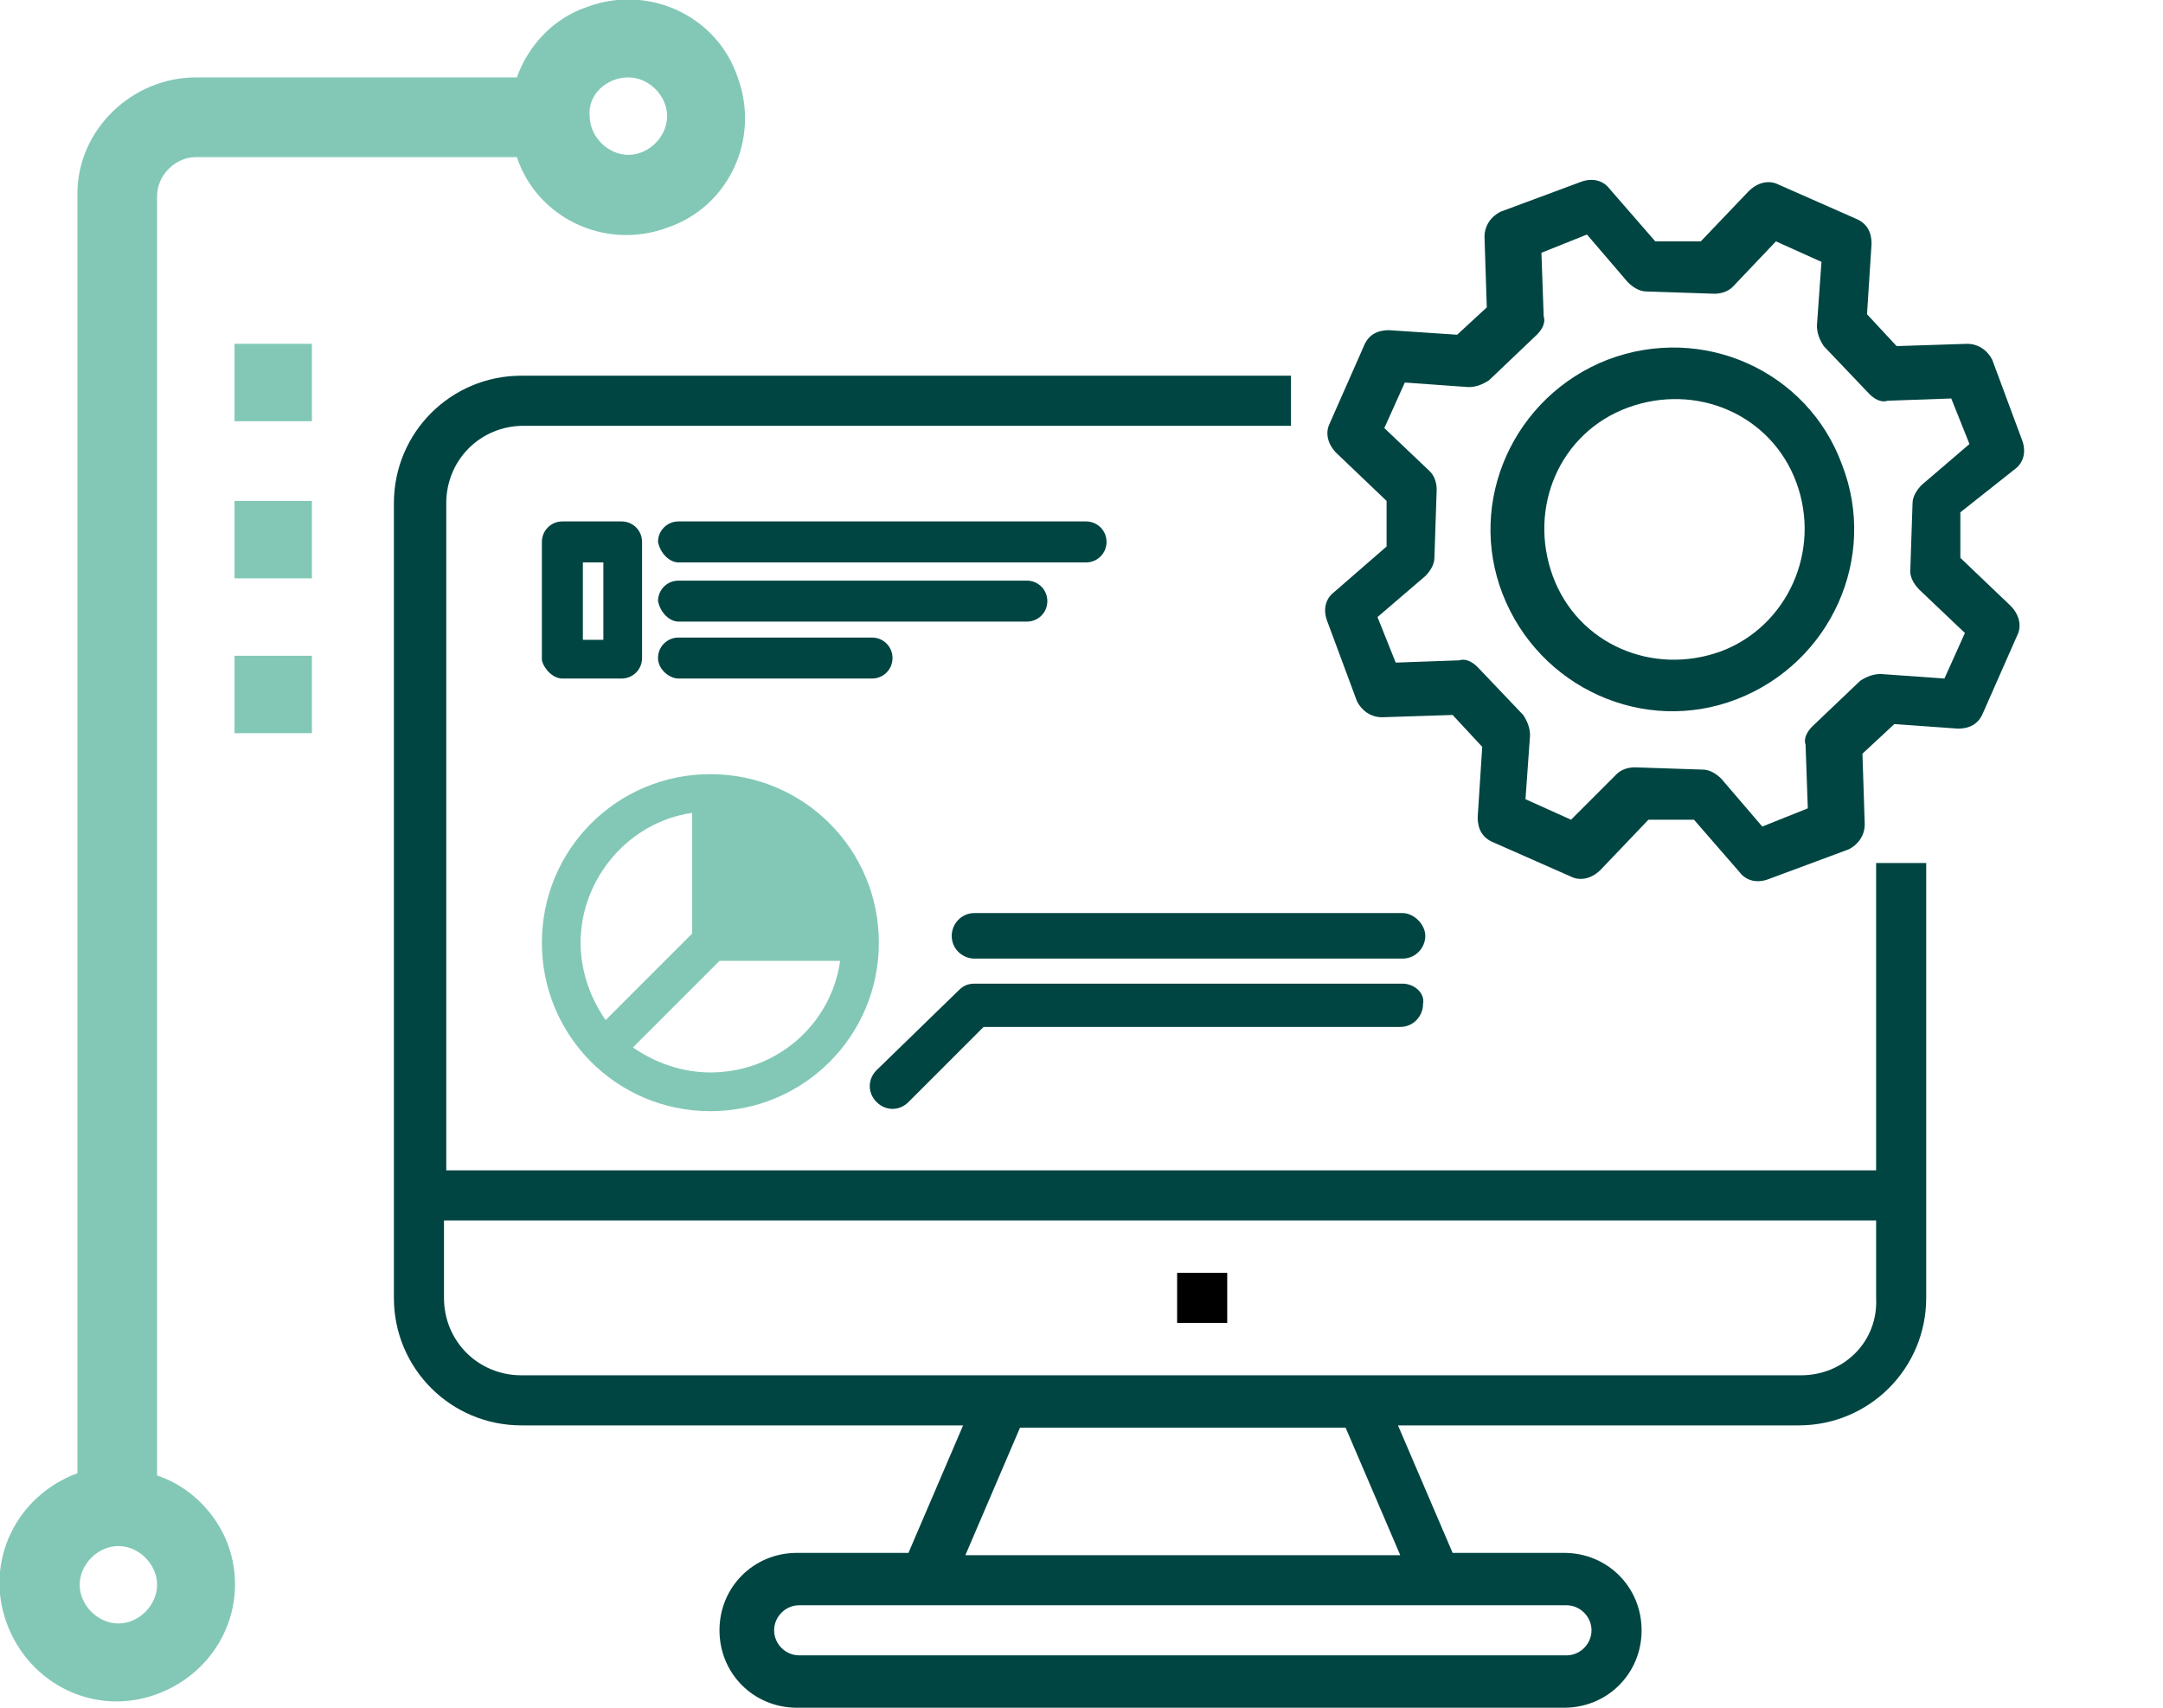
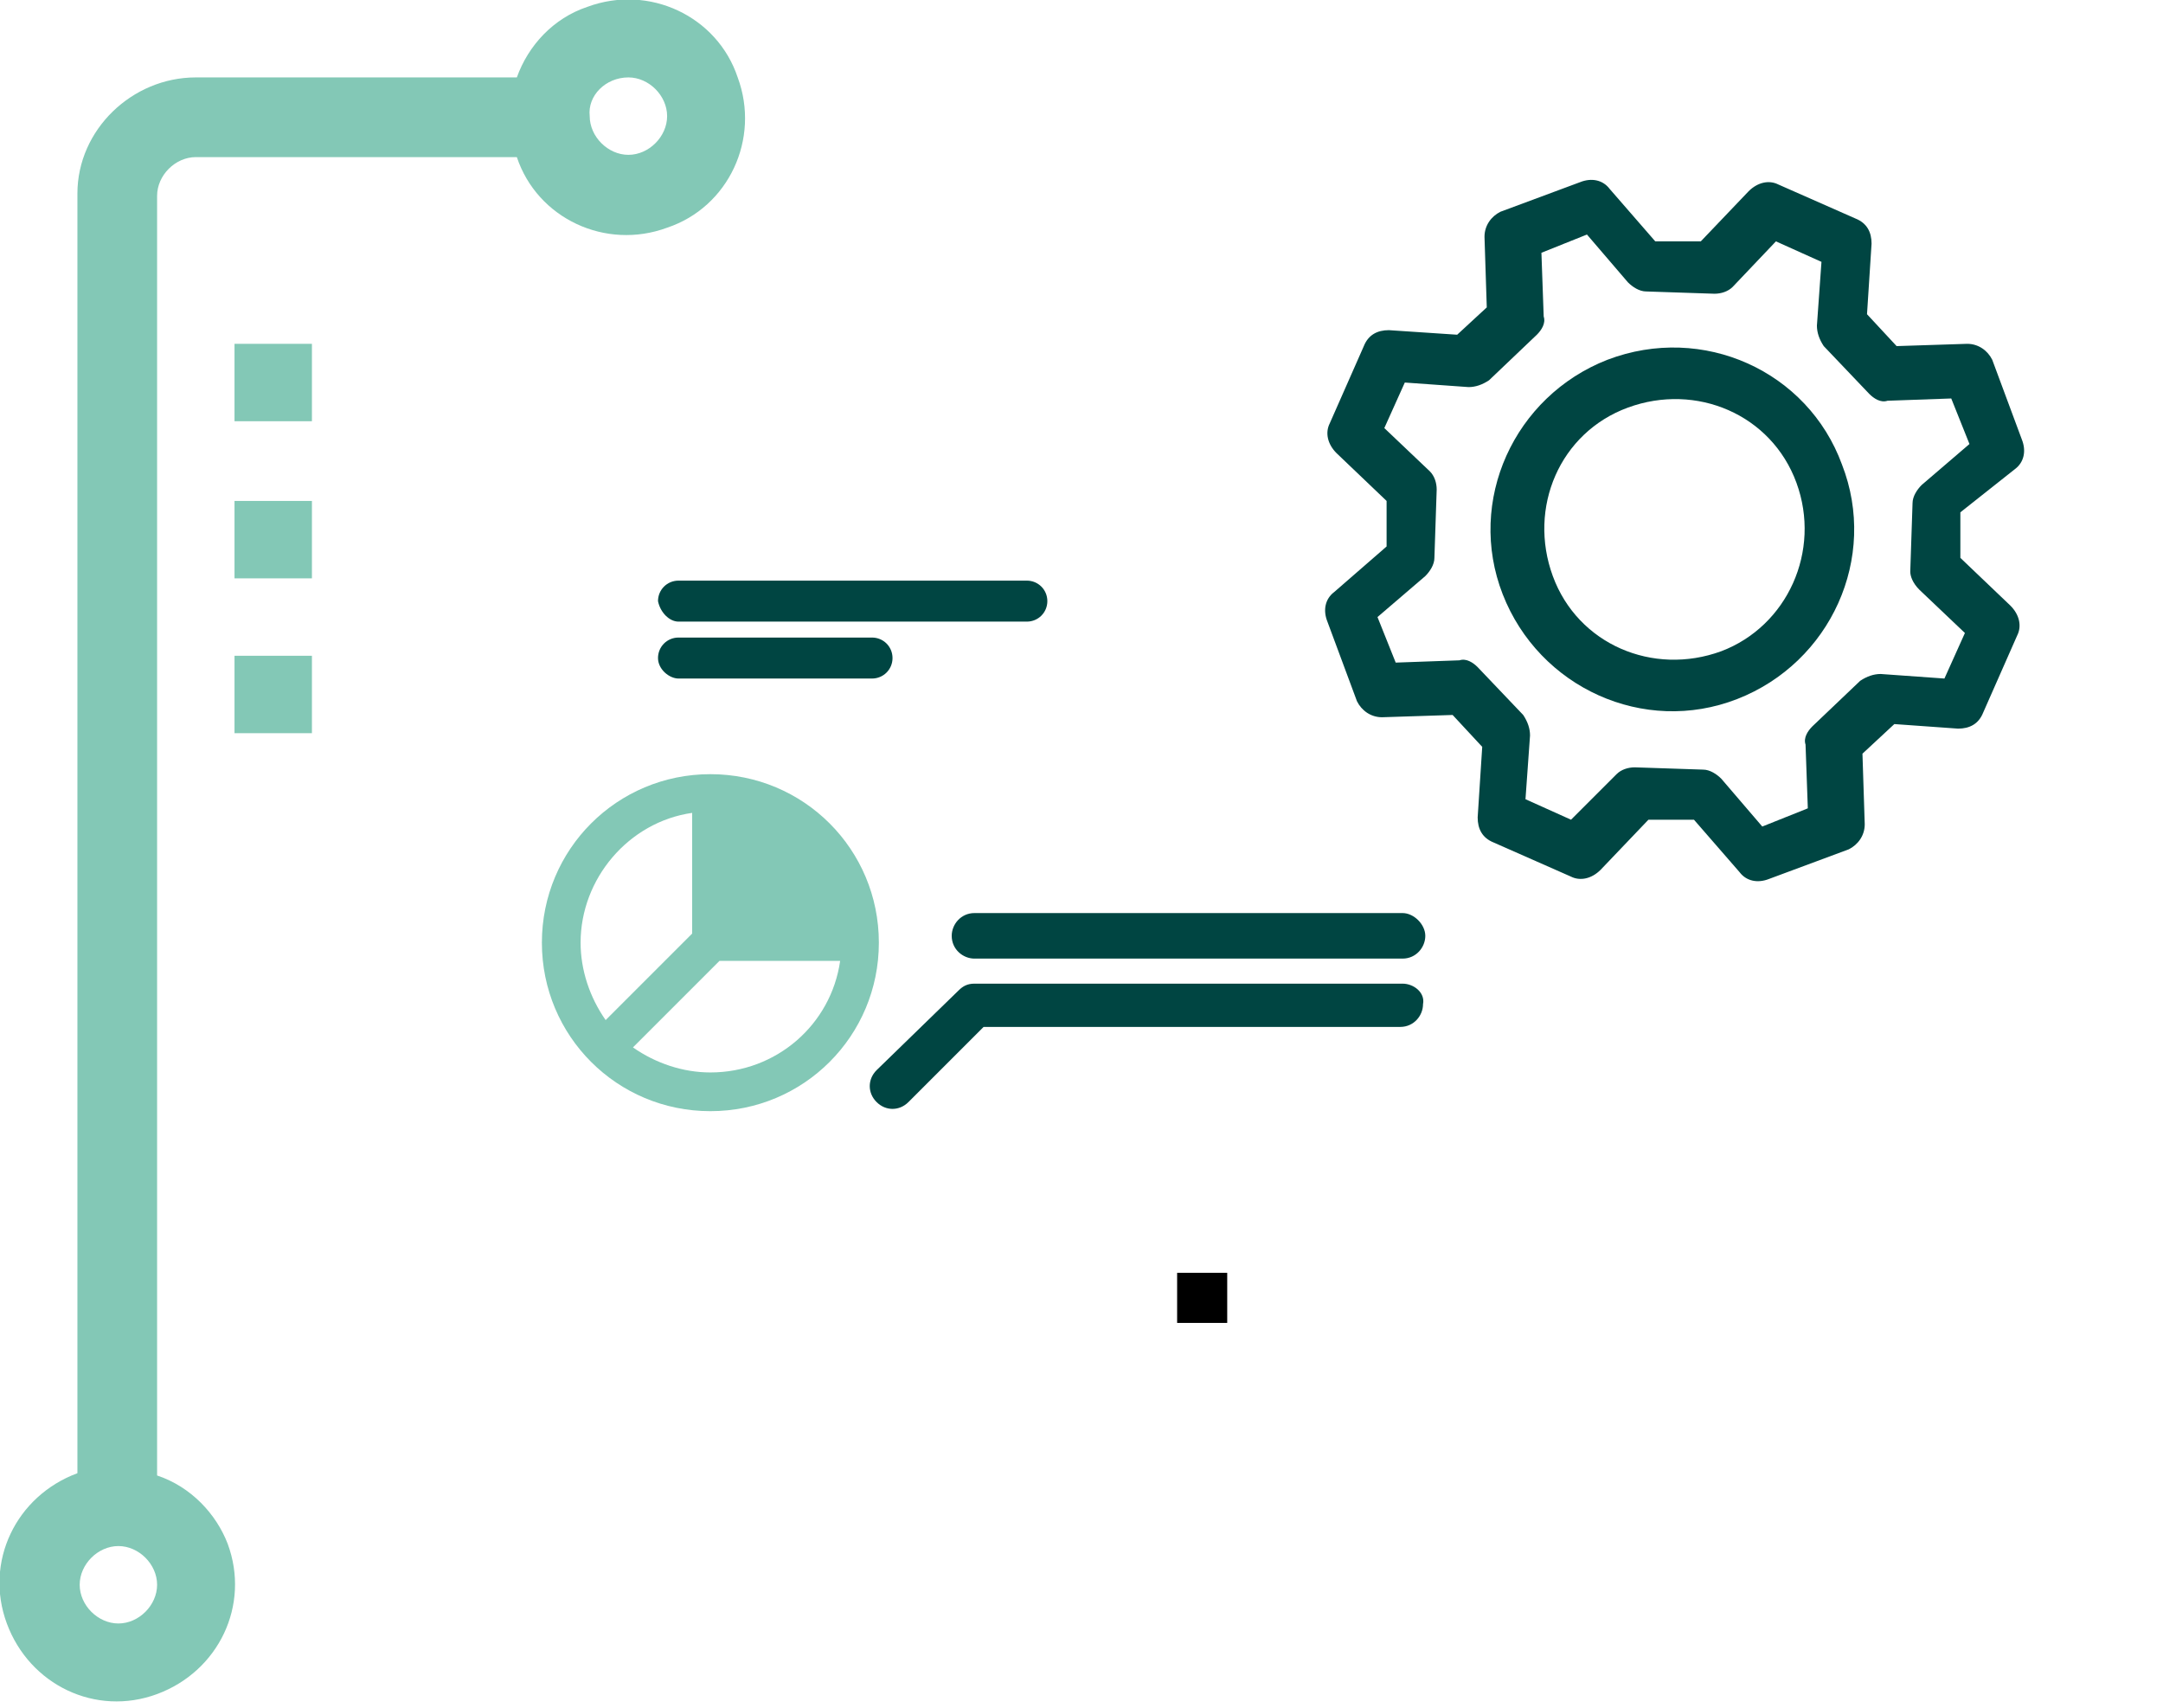
<svg xmlns="http://www.w3.org/2000/svg" version="1.1" id="Capa_1" x="0px" y="0px" viewBox="0 0 95 75" style="enable-background:new 0 0 95 75;" xml:space="preserve">
  <style type="text/css">
	.st0{fill:#284744;}
	.st1{fill:#9BDFC1;}
	.st2{fill:#004542;}
	.st3{fill:#83C8B6;}
	.st4{fill:#6CDAB3;}
</style>
  <g>
    <g id="Outline_1_">
-       <path class="st2" d="M82.5,51.4H19.6V22.1c0-1.9,1.5-3.4,3.4-3.4h33.7v-2.2H22.9c-3.1,0-5.6,2.5-5.6,5.6V57c0,3.1,2.5,5.6,5.6,5.6    h19.4l-2.4,5.6h-4.9c-1.9,0-3.4,1.5-3.4,3.4s1.5,3.4,3.4,3.4h33.7c1.9,0,3.4-1.5,3.4-3.4s-1.5-3.4-3.4-3.4h-4.9l-2.4-5.6h17.6    c3.1,0,5.6-2.5,5.6-5.6V37.9h-2.2V51.4z M69.9,71.6c0,0.6-0.5,1.1-1.1,1.1H35.1c-0.6,0-1.1-0.5-1.1-1.1c0-0.6,0.5-1.1,1.1-1.1    h33.7C69.4,70.5,69.9,71,69.9,71.6z M61.5,68.3H42.4l2.4-5.6h14.3L61.5,68.3z M79.1,60.4H22.9c-1.9,0-3.4-1.5-3.4-3.4v-3.4h62.9    V57C82.5,58.9,81,60.4,79.1,60.4z" />
      <path d="M51.7,55.9h2.2v2.2h-2.2V55.9z" />
      <path class="st2" d="M88.5,20.6c0.4-0.3,0.5-0.8,0.3-1.3l-1.3-3.5c-0.2-0.4-0.6-0.7-1.1-0.7l-3.1,0.1L82,13.8l0.2-3.1    c0-0.5-0.2-0.9-0.7-1.1l-3.4-1.5c-0.4-0.2-0.9-0.1-1.3,0.3l-2.1,2.2l-2,0l-2-2.3c-0.3-0.4-0.8-0.5-1.3-0.3l-3.5,1.3    c-0.4,0.2-0.7,0.6-0.7,1.1l0.1,3.1L64,14.7L61,14.5c-0.5,0-0.9,0.2-1.1,0.7l-1.5,3.4c-0.2,0.4-0.1,0.9,0.3,1.3l2.2,2.1l0,2l-2.3,2    c-0.4,0.3-0.5,0.8-0.3,1.3l1.3,3.5c0.2,0.4,0.6,0.7,1.1,0.7l3.1-0.1l1.3,1.4l-0.2,3.1c0,0.5,0.2,0.9,0.7,1.1l3.4,1.5    c0.4,0.2,0.9,0.1,1.3-0.3l2.1-2.2l2,0l2,2.3c0.3,0.4,0.8,0.5,1.3,0.3l3.5-1.3c0.4-0.2,0.7-0.6,0.7-1.1l-0.1-3.1l1.4-1.3L86,32    c0.5,0,0.9-0.2,1.1-0.7l1.5-3.4c0.2-0.4,0.1-0.9-0.3-1.3l-2.2-2.1l0-2L88.5,20.6z M84.3,25.9l2,1.9l-0.9,2l-2.8-0.2    c-0.3,0-0.6,0.1-0.9,0.3l-2.1,2c-0.2,0.2-0.4,0.5-0.3,0.8l0.1,2.8l-2,0.8l-1.8-2.1c-0.2-0.2-0.5-0.4-0.8-0.4l-3-0.1c0,0,0,0,0,0    c-0.3,0-0.6,0.1-0.8,0.3L69,36l-2-0.9l0.2-2.8c0-0.3-0.1-0.6-0.3-0.9l-2-2.1c-0.2-0.2-0.5-0.4-0.8-0.3l-2.8,0.1l-0.8-2l2.1-1.8    c0.2-0.2,0.4-0.5,0.4-0.8l0.1-3c0-0.3-0.1-0.6-0.3-0.8l-2-1.9l0.9-2l2.8,0.2c0.3,0,0.6-0.1,0.9-0.3l2.1-2c0.2-0.2,0.4-0.5,0.3-0.8    l-0.1-2.8l2-0.8l1.8,2.1c0.2,0.2,0.5,0.4,0.8,0.4l3,0.1c0.3,0,0.6-0.1,0.8-0.3l1.9-2l2,0.9l-0.2,2.8c0,0.3,0.1,0.6,0.3,0.9l2,2.1    c0.2,0.2,0.5,0.4,0.8,0.3l2.8-0.1l0.8,2l-2.1,1.8c-0.2,0.2-0.4,0.5-0.4,0.8l-0.1,3C83.9,25.3,84,25.6,84.3,25.9L84.3,25.9z" />
      <path class="st2" d="M70.6,15.8c-4.1,1.6-6.2,6.2-4.6,10.3s6.2,6.2,10.3,4.6c4.1-1.6,6.2-6.2,4.6-10.3    C79.4,16.3,74.8,14.2,70.6,15.8z M75.6,28.6c-3,1.1-6.3-0.3-7.4-3.3s0.3-6.3,3.3-7.4c3-1.1,6.3,0.3,7.4,3.3c0,0,0,0,0,0    C80,24.2,78.5,27.5,75.6,28.6z" />
-       <path class="st2" d="M29.8,24.7h17.9c0.5,0,0.9-0.4,0.9-0.9c0-0.5-0.4-0.9-0.9-0.9H29.8c-0.5,0-0.9,0.4-0.9,0.9    C29,24.3,29.4,24.7,29.8,24.7z" />
      <path class="st2" d="M29.8,27.3h15.3c0.5,0,0.9-0.4,0.9-0.9c0-0.5-0.4-0.9-0.9-0.9H29.8c-0.5,0-0.9,0.4-0.9,0.9    C29,26.9,29.4,27.3,29.8,27.3z" />
      <path class="st2" d="M29.8,29.8h8.5c0.5,0,0.9-0.4,0.9-0.9s-0.4-0.9-0.9-0.9h-8.5c-0.5,0-0.9,0.4-0.9,0.9S29.4,29.8,29.8,29.8z" />
-       <path class="st2" d="M24.7,29.8h2.6c0.5,0,0.9-0.4,0.9-0.9v-5.1c0-0.5-0.4-0.9-0.9-0.9h-2.6c-0.5,0-0.9,0.4-0.9,0.9V29    C23.9,29.4,24.3,29.8,24.7,29.8z M25.6,24.7h0.9v3.4h-0.9V24.7z" />
      <path class="st3" d="M31.2,34c-4.1,0-7.4,3.3-7.4,7.4s3.3,7.4,7.4,7.4s7.4-3.3,7.4-7.4C38.6,37.3,35.3,34,31.2,34z M25.5,41.4    c0-2.8,2.1-5.3,4.9-5.7V41l-3.8,3.8C25.9,43.8,25.5,42.6,25.5,41.4z M31.2,47.1c-1.2,0-2.4-0.4-3.4-1.1l3.8-3.8h5.3    C36.5,45,34.1,47.1,31.2,47.1z" />
      <path class="st2" d="M61.6,40.1H42.8c-0.6,0-1,0.5-1,1c0,0.6,0.5,1,1,1h18.8c0.6,0,1-0.5,1-1C62.6,40.6,62.1,40.1,61.6,40.1z" />
      <path class="st2" d="M61.6,43.2H42.8c-0.3,0-0.5,0.1-0.7,0.3L38.5,47c-0.4,0.4-0.4,1,0,1.4c0.4,0.4,1,0.4,1.4,0l3.3-3.3h18.3    c0.6,0,1-0.5,1-1C62.6,43.6,62.1,43.2,61.6,43.2z" />
    </g>
    <path id="Trazado_441_1_" class="st3" d="M6.9,64.8V8.6c0-0.9,0.8-1.7,1.7-1.7h14.1c0.9,2.7,3.9,4.1,6.6,3.1   c2.7-0.9,4.1-3.9,3.1-6.6c-0.9-2.7-3.9-4.1-6.6-3.1c-1.5,0.5-2.6,1.7-3.1,3.1H8.6c-2.8,0-5.2,2.3-5.2,5.1v56.2   c-2.7,1-4.1,3.9-3.1,6.6c1,2.7,3.9,4.1,6.6,3.1c2.7-1,4.1-3.9,3.1-6.6C9.5,66.5,8.4,65.3,6.9,64.8L6.9,64.8z M27.6,3.4   c0.9,0,1.7,0.8,1.7,1.7c0,0.9-0.8,1.7-1.7,1.7c-0.9,0-1.7-0.8-1.7-1.7C25.8,4.2,26.6,3.4,27.6,3.4z M5.2,71.3   c-0.9,0-1.7-0.8-1.7-1.7c0-0.9,0.8-1.7,1.7-1.7c0.9,0,1.7,0.8,1.7,1.7C6.9,70.5,6.1,71.3,5.2,71.3L5.2,71.3z" />
    <rect id="Rectángulo_544_1_" x="10.3" y="15.1" class="st3" width="3.4" height="3.4" />
    <rect id="Rectángulo_545_1_" x="10.3" y="22" class="st3" width="3.4" height="3.4" />
    <rect id="Rectángulo_546_1_" x="10.3" y="28.8" class="st3" width="3.4" height="3.4" />
  </g>
</svg>